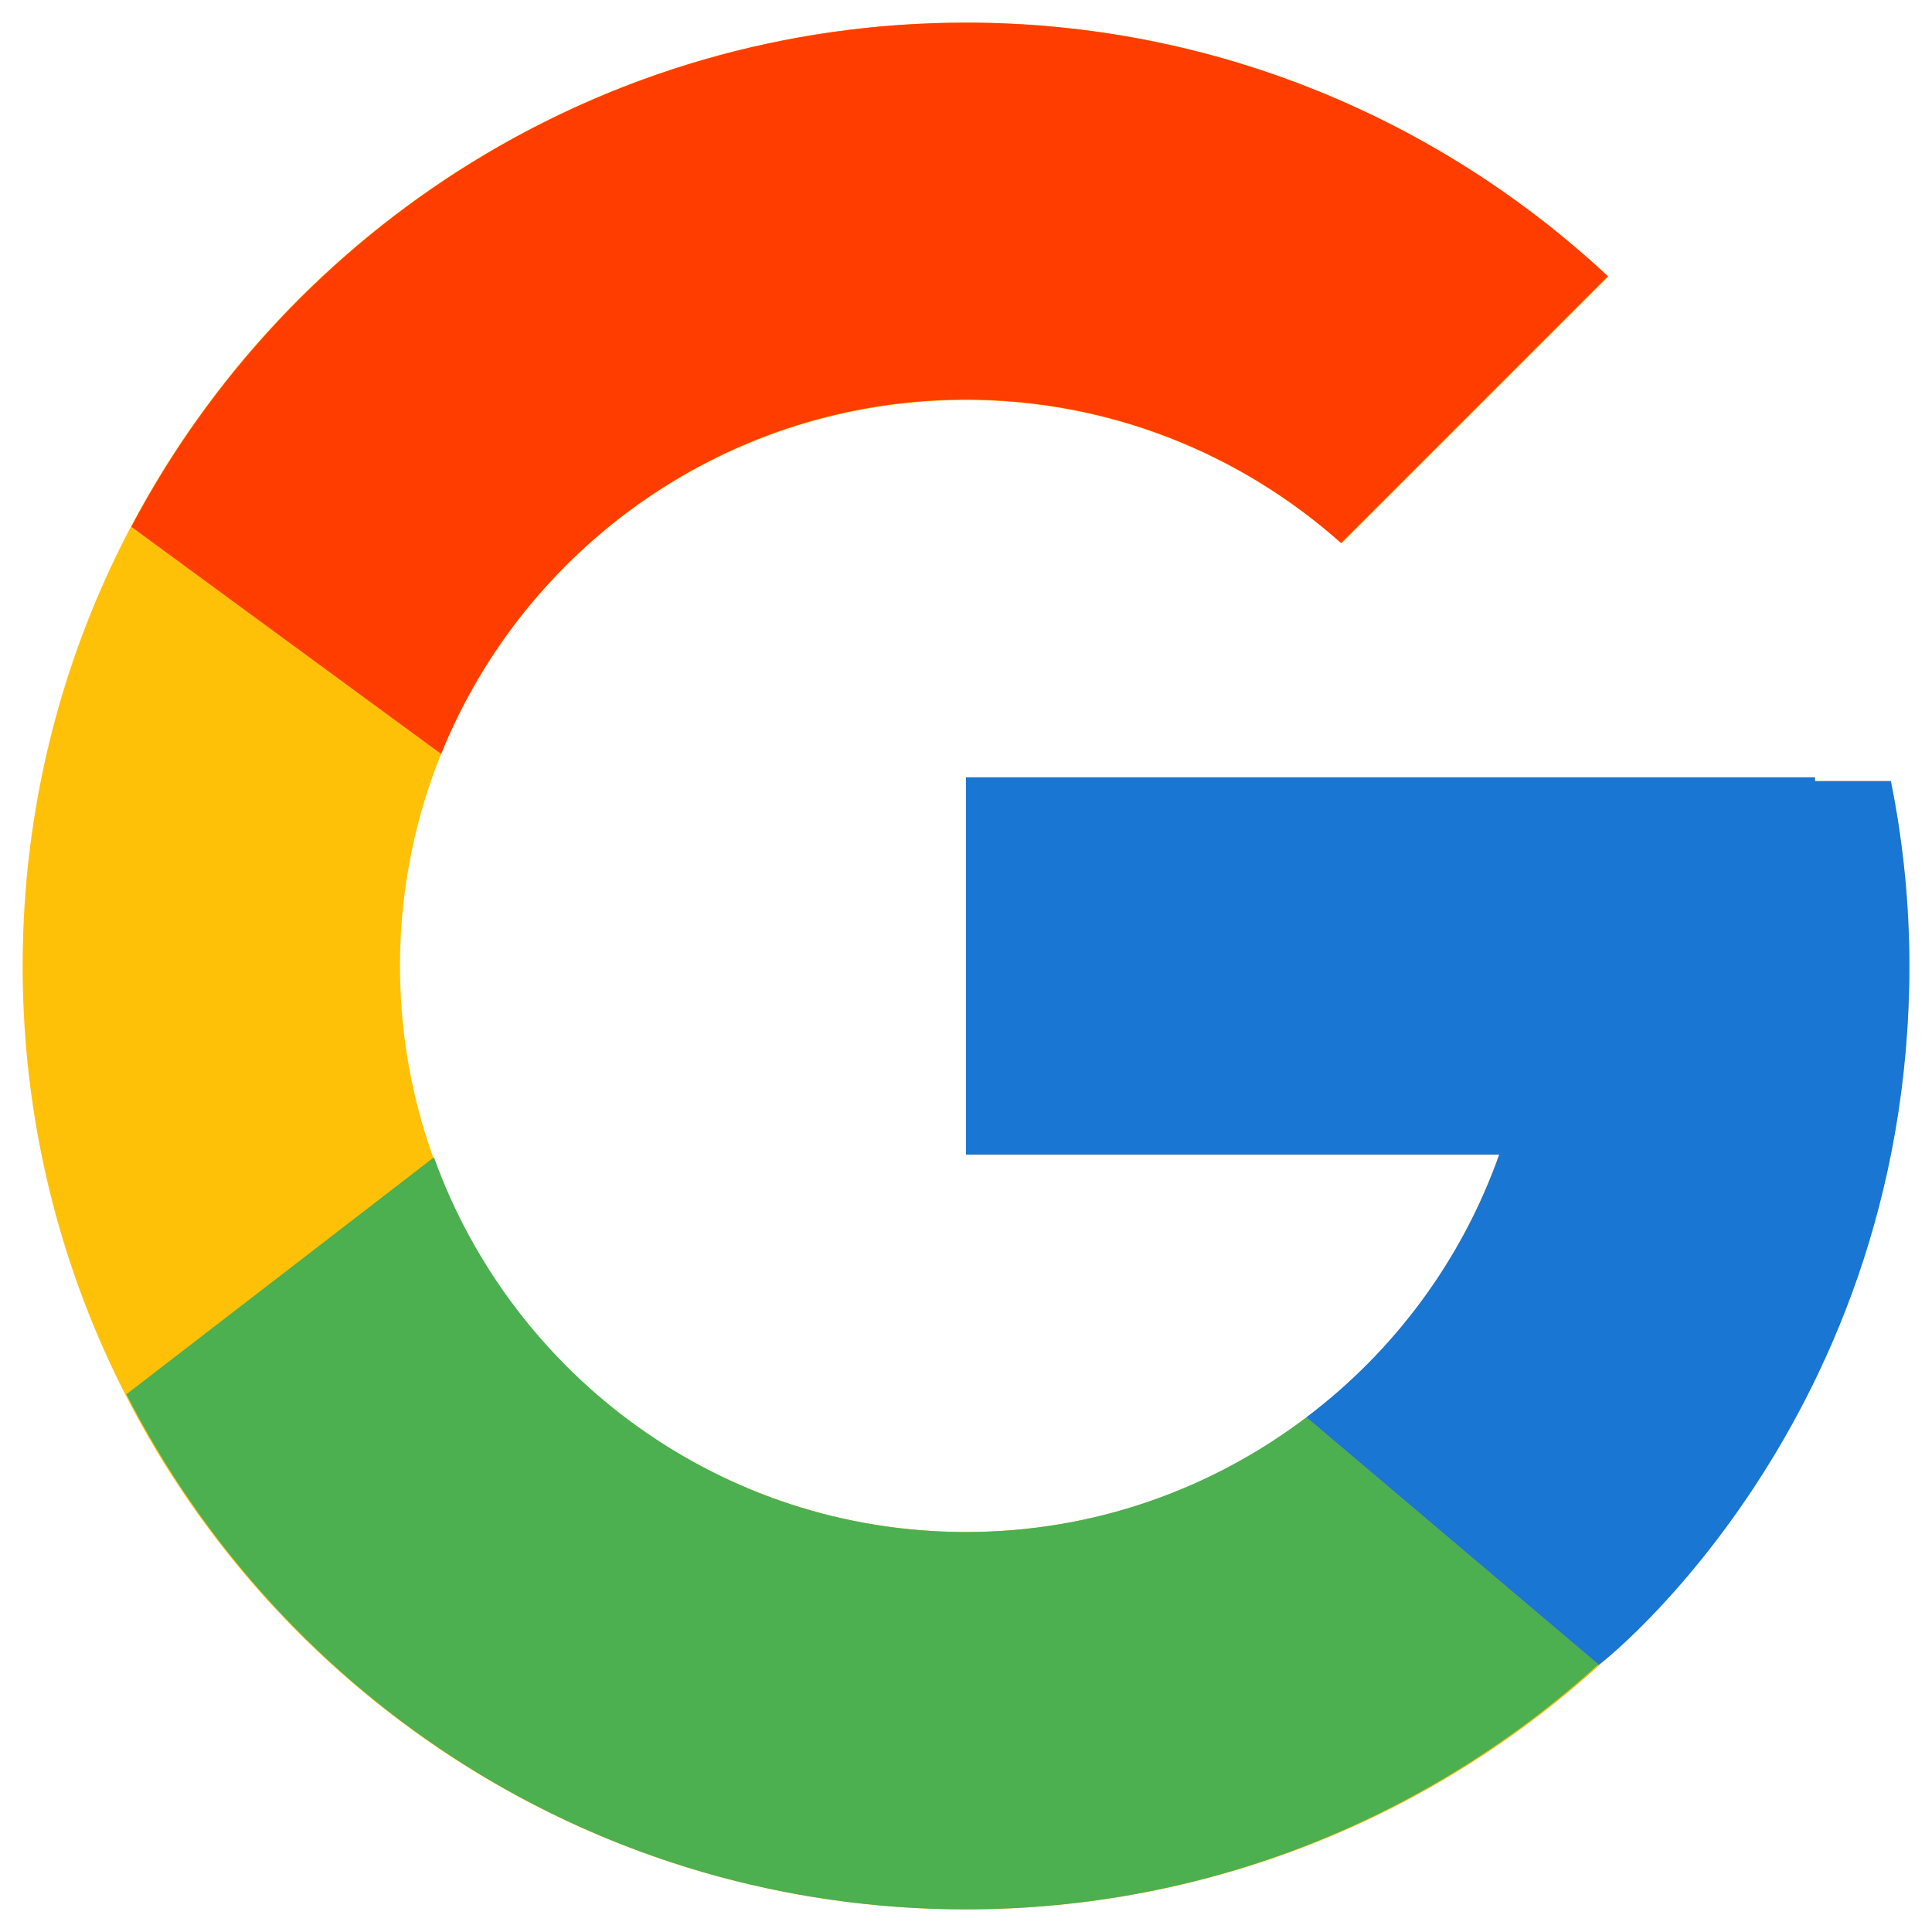
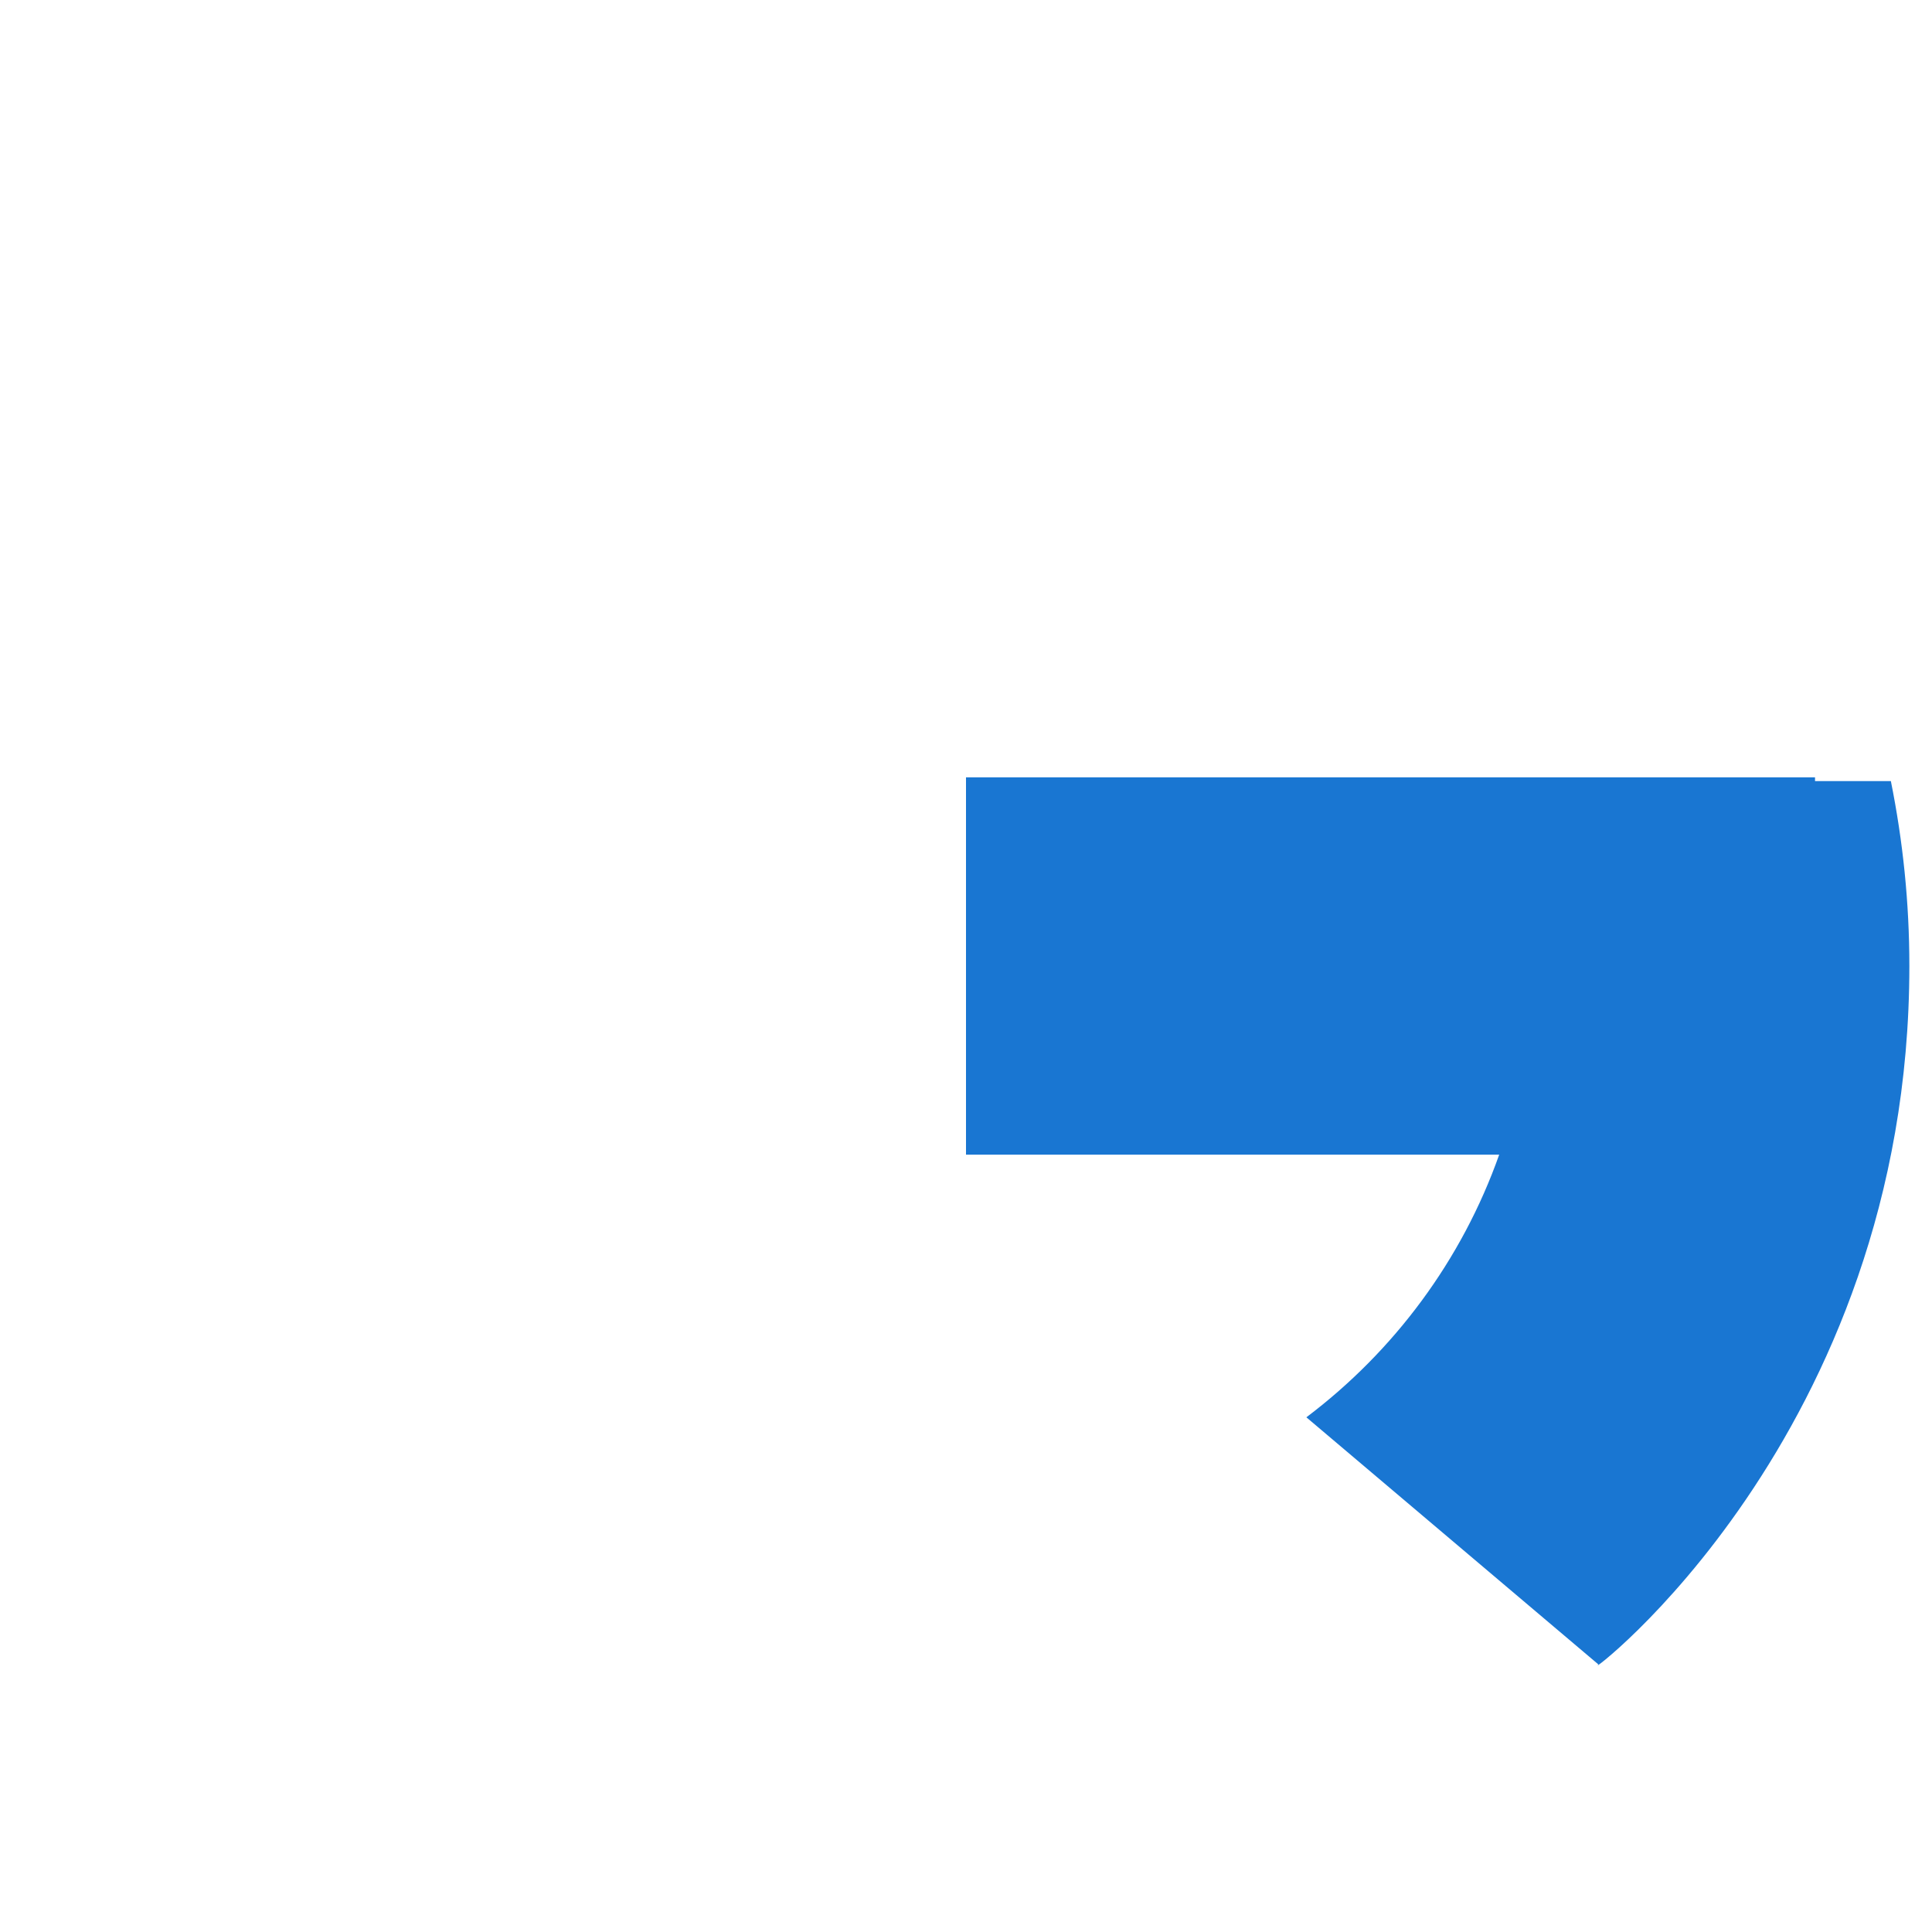
<svg xmlns="http://www.w3.org/2000/svg" version="1.1" id="Capa_1" x="0px" y="0px" viewBox="0 0 512 512" style="enable-background:new 0 0 512 512;" xml:space="preserve">
  <style type="text/css">
	.st0{fill:#FFC107;}
	.st1{fill:#FF3D00;}
	.st2{fill:#4CAF50;}
	.st3{fill:#1976D2;}
</style>
  <g>
-     <path class="st0" d="M501.1,207H481v-1H256v100h141.3c-20.6,58.2-76,100-141.3,100c-82.8,0-150-67.2-150-150s67.2-150,150-150   c38.2,0,73,14.4,99.5,38l70.7-70.7C381.6,31.7,321.9,6,256,6C117.9,6,6,117.9,6,256s111.9,250,250,250s250-111.9,250-250   C506,239.2,504.3,222.9,501.1,207z" />
-     <path class="st1" d="M34.8,139.6l82.1,60.2c22.2-55,76.1-93.9,139-93.9c38.2,0,73,14.4,99.5,38l70.7-70.7C381.6,31.7,321.9,6,256,6   C160,6,76.7,60.2,34.8,139.6z" />
-     <path class="st2" d="M256,506c64.6,0,123.2-24.7,167.6-64.9l-77.4-65.5c-25.1,19-56.3,30.4-90.2,30.4c-65,0-120.2-41.5-141-99.3   l-81.5,62.8C74.8,450.5,158.8,506,256,506z" />
    <path class="st3" d="M501.1,207H481v-1H256v100h141.3c-9.9,28-27.9,52.1-51.1,69.6c0,0,0,0,0,0l77.4,65.5   c-5.5,5,82.4-60.1,82.4-185.1C506,239.2,504.3,222.9,501.1,207z" />
  </g>
</svg>